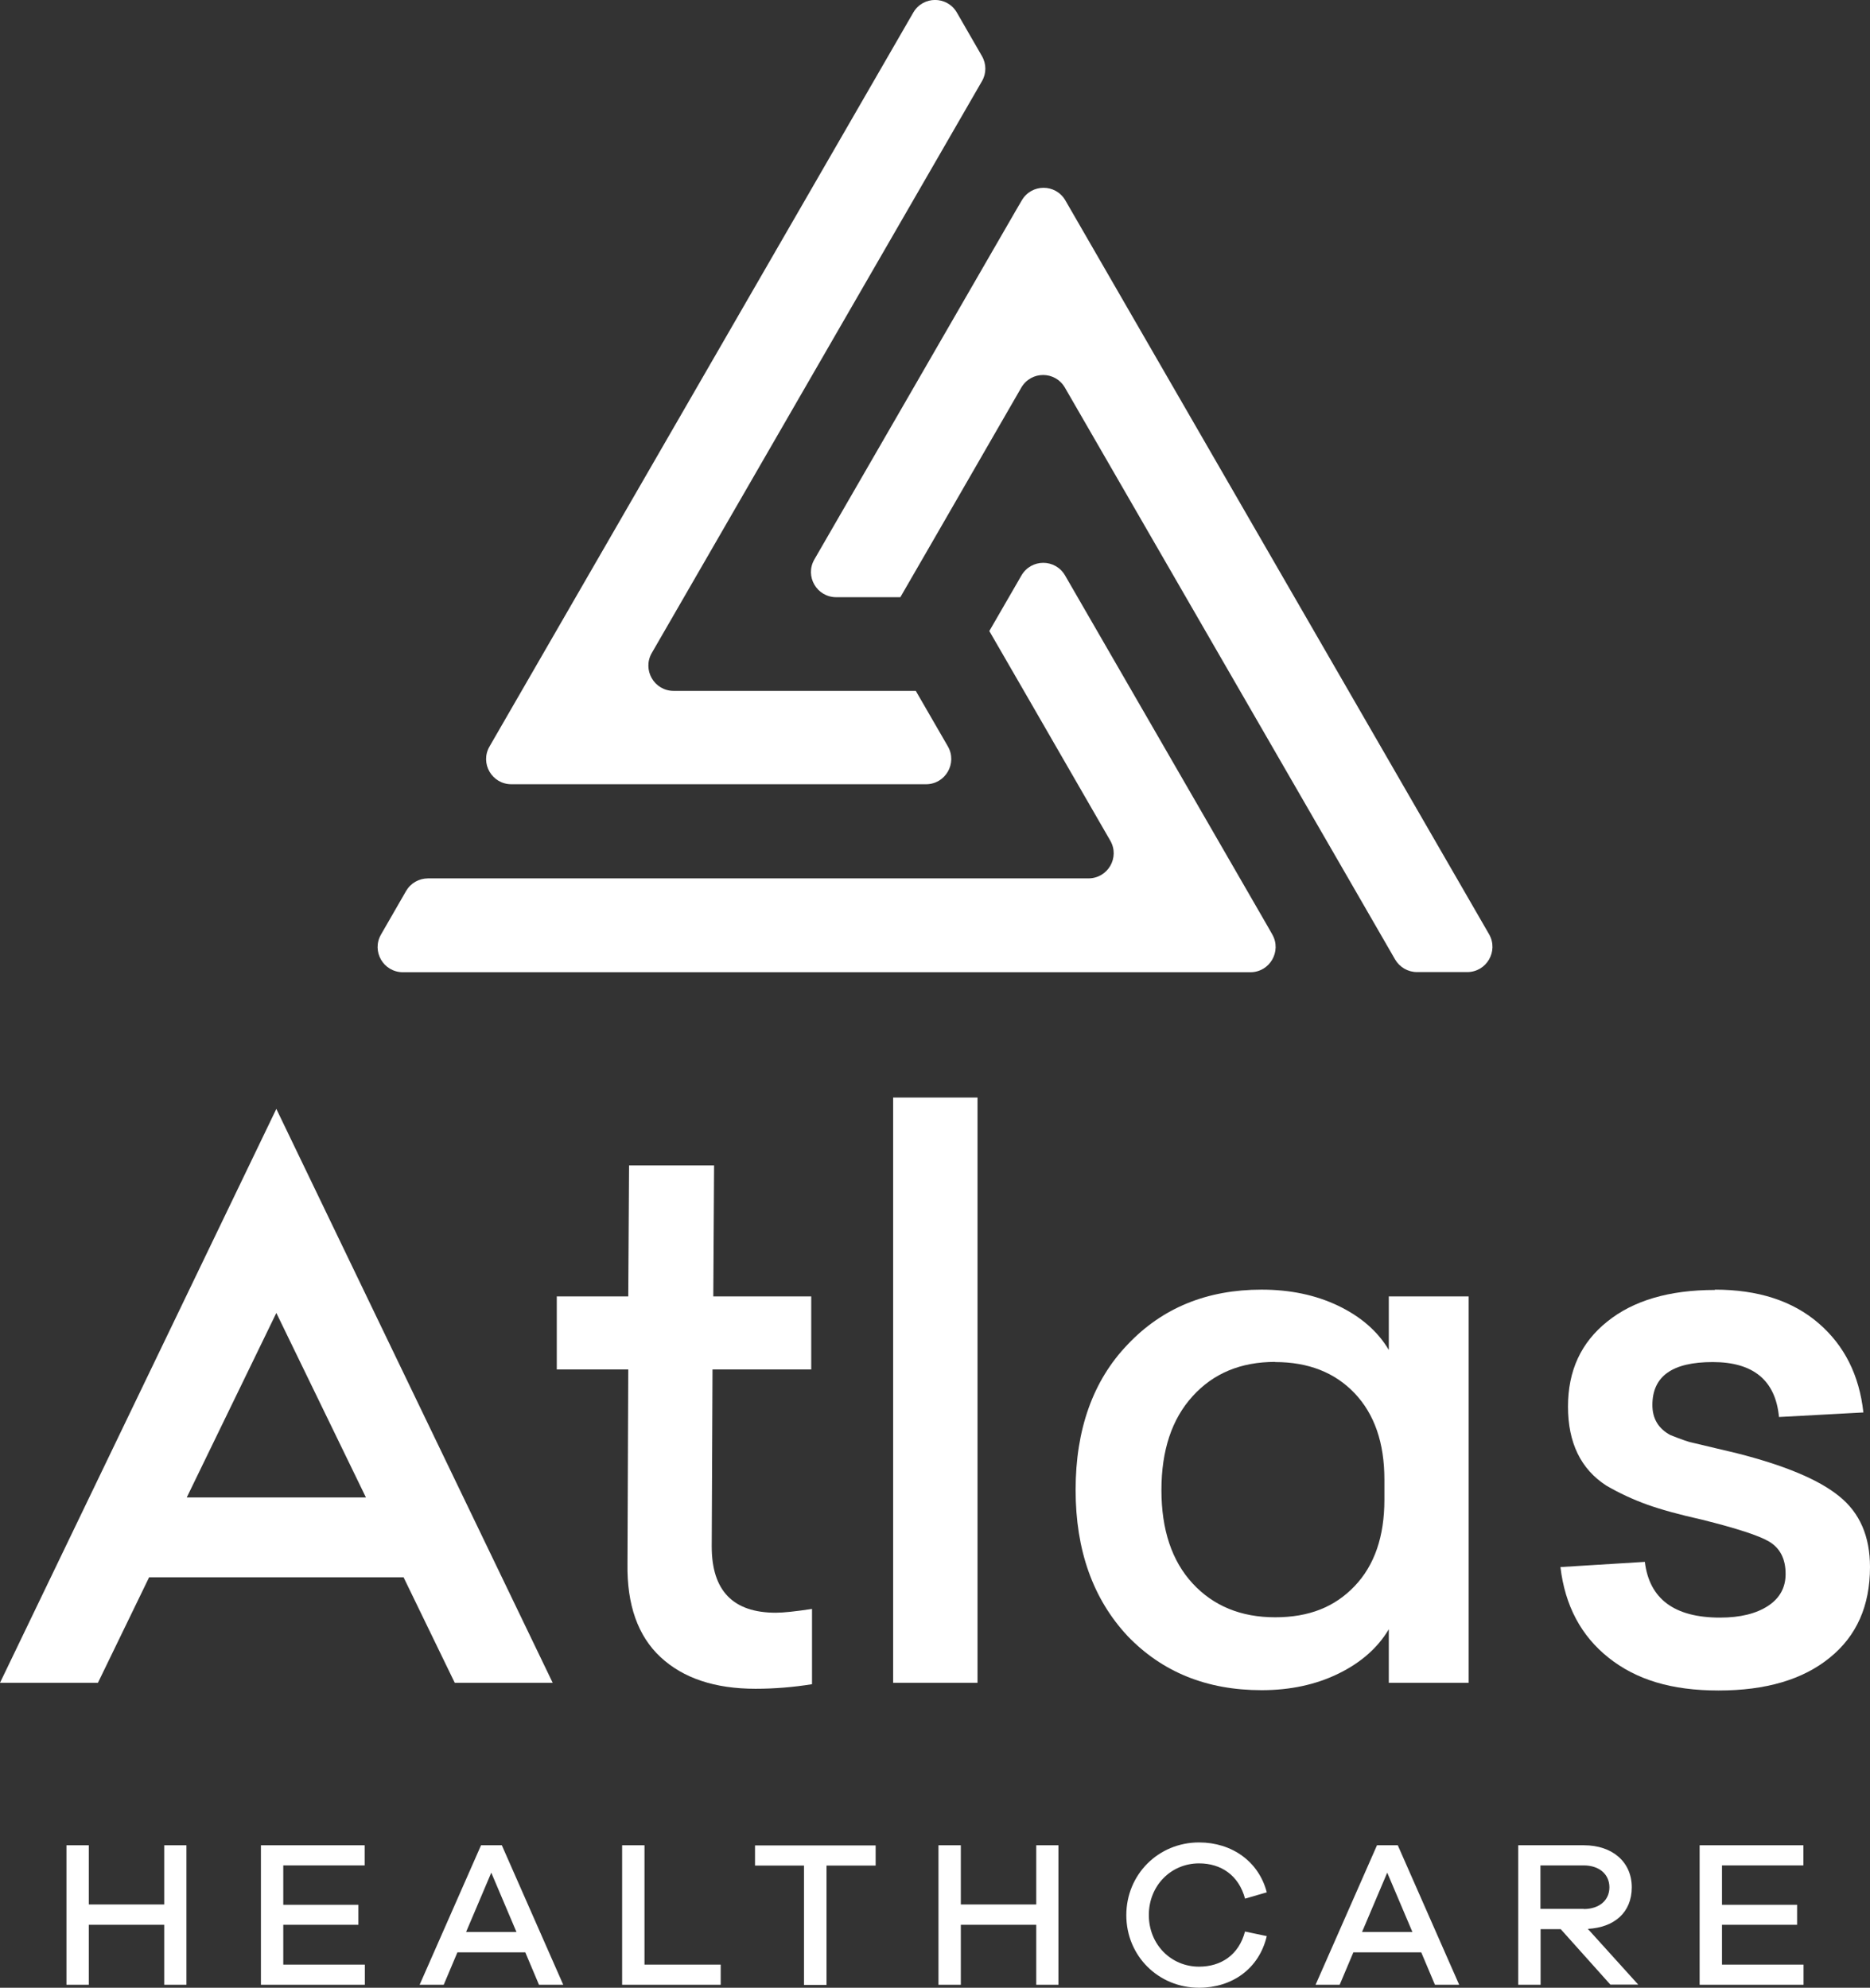
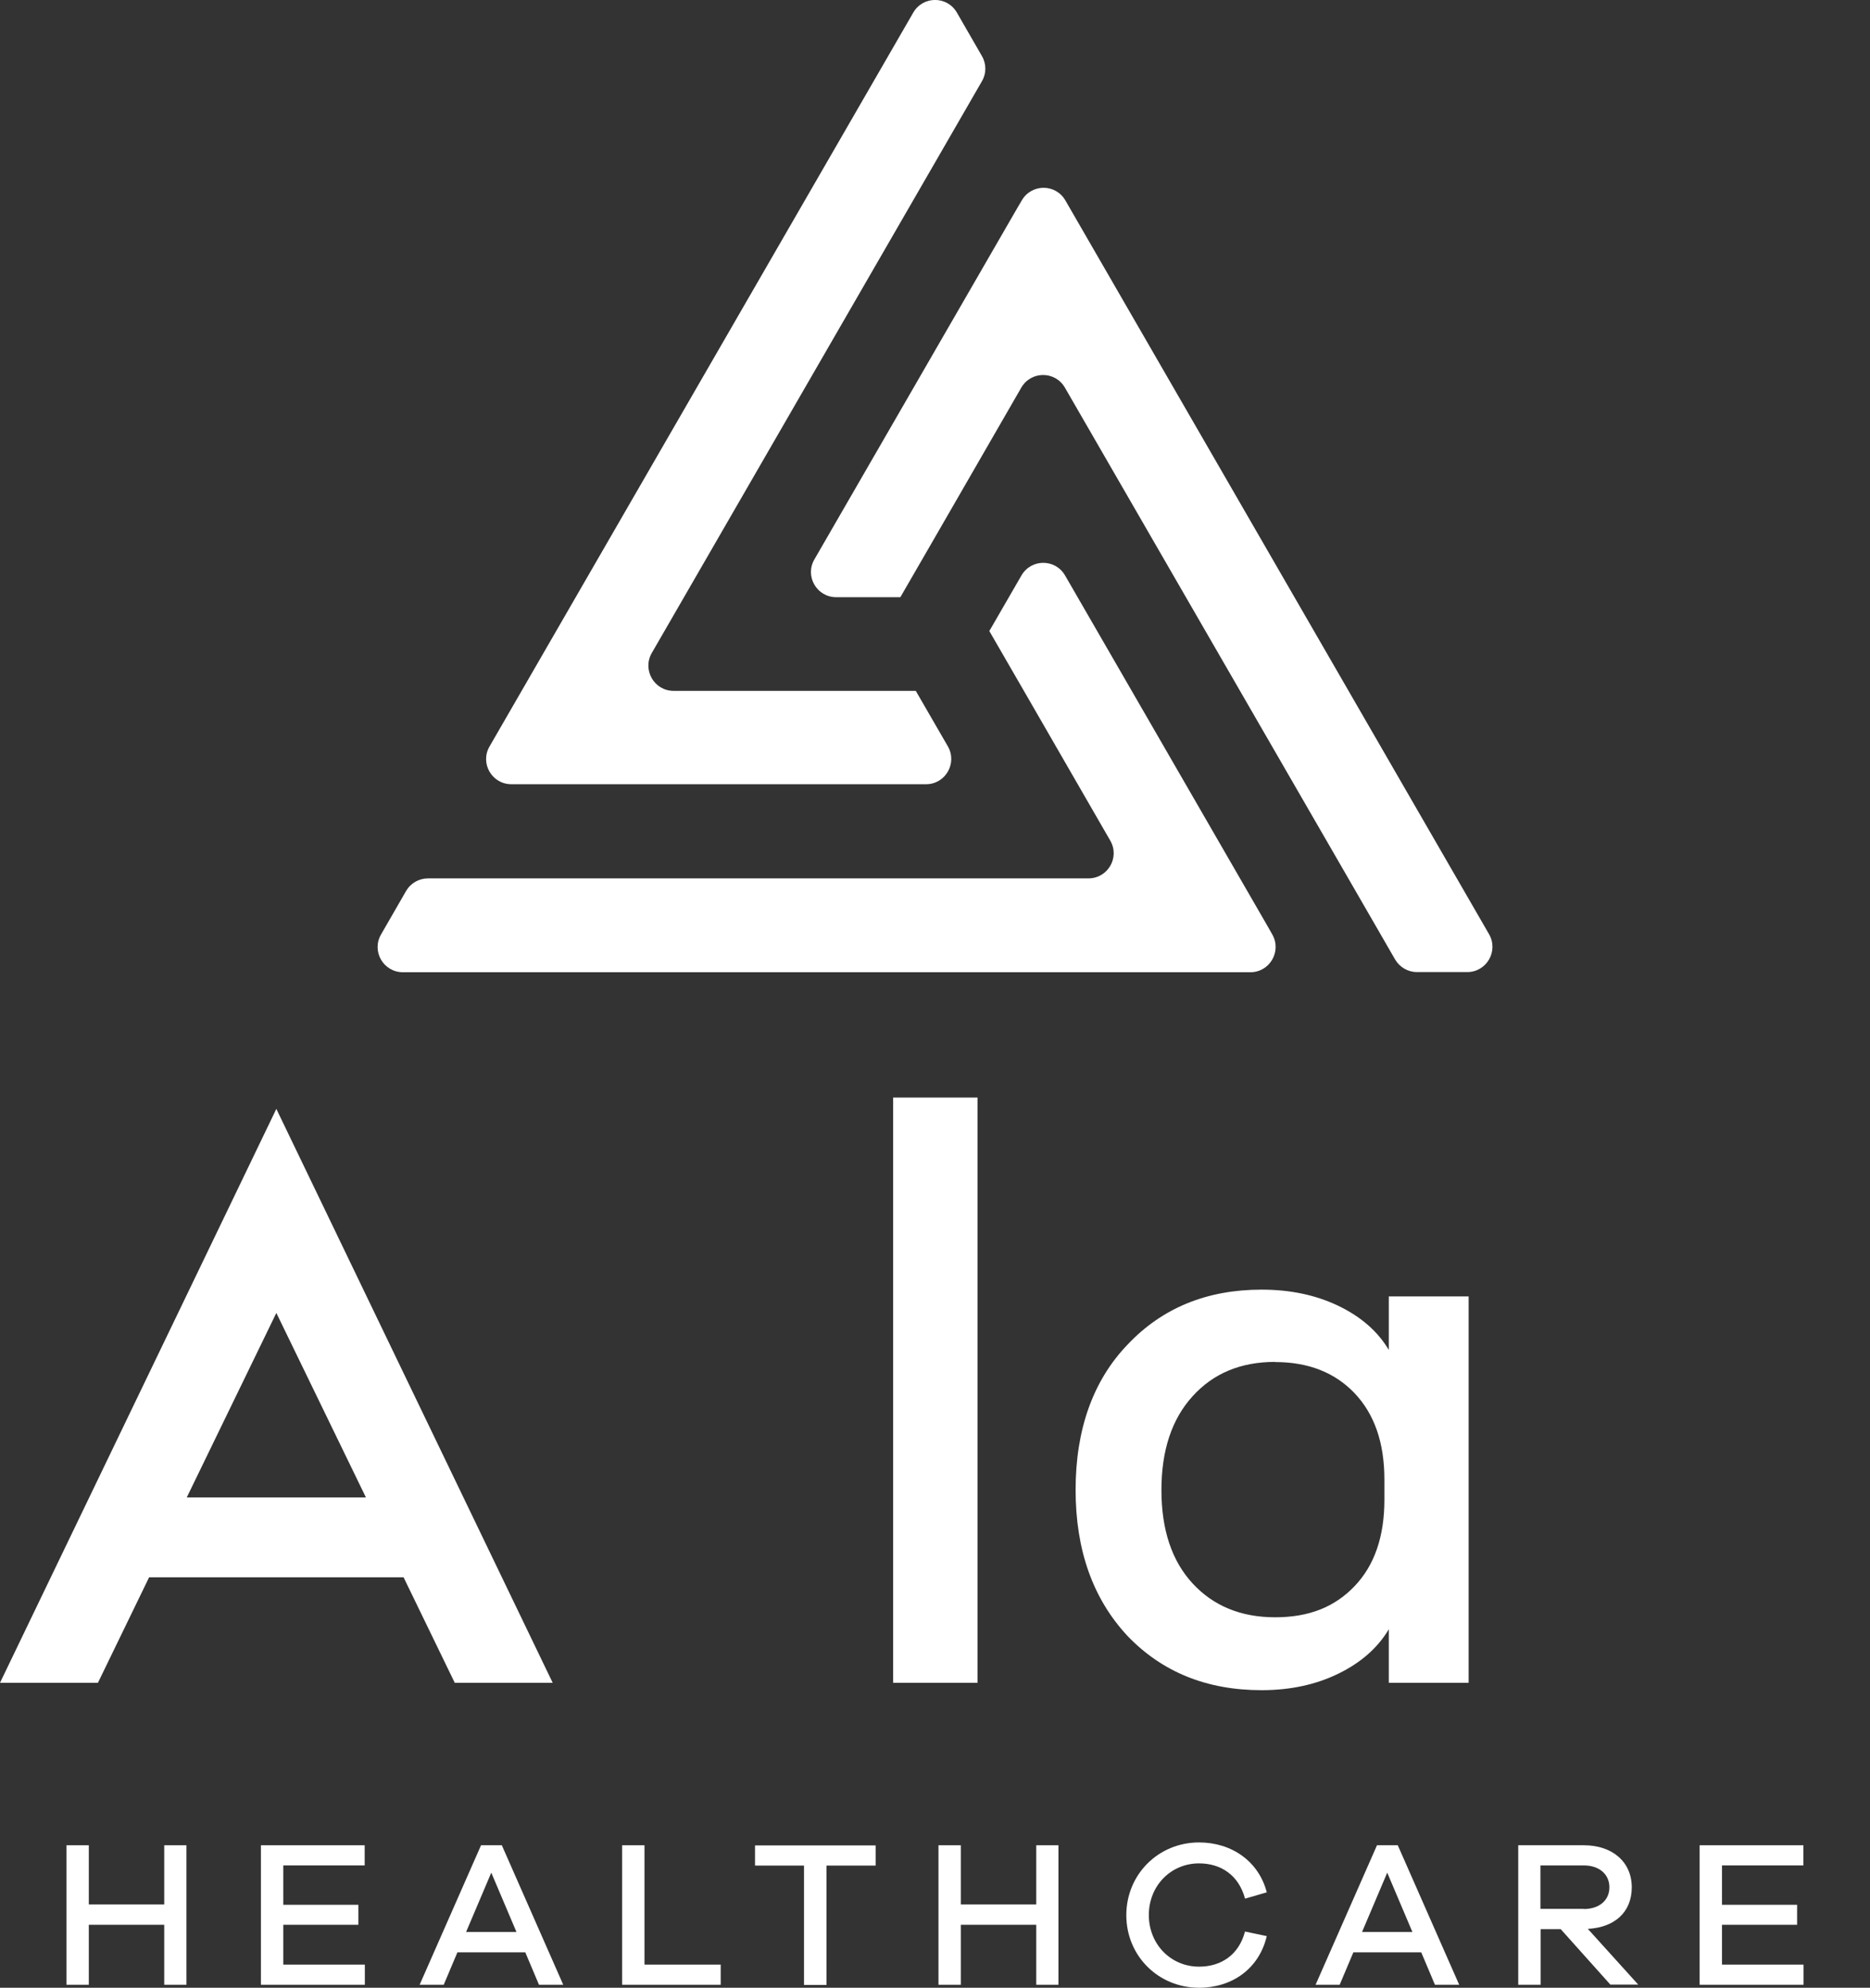
<svg xmlns="http://www.w3.org/2000/svg" id="Layer_2" viewBox="0 0 118.76 126.25">
  <rect x="0" y="0" width="118.76" height="126.25" fill="#333333" stroke="none" />
  <defs>
    <style>.cls-1{fill-rule:evenodd;}.cls-1,.cls-2{fill:#fff;}</style>
  </defs>
  <g id="Layer_1-2">
    <path class="cls-2" d="M17.55,70.43l17.55,36.45h-6.22l-3.25-6.7H9.47l-3.25,6.7H0l17.55-36.45ZM17.55,83.39l-5.69,11.72h11.38l-5.69-11.72Z" />
-     <path class="cls-2" d="M49.27,102.43c.48,0,1.24-.08,2.3-.24v4.78c-1.18.19-2.38.29-3.59.29-2.58,0-4.59-.67-6.03-2.01s-2.14-3.32-2.1-5.93l.05-12.34h-4.54v-4.64h4.54l.05-8.32h5.4l-.05,8.32h6.22v4.64h-6.27l-.05,11.24c0,2.81,1.35,4.21,4.07,4.21Z" />
    <path class="cls-2" d="M62.08,69.71v37.17h-5.36v-37.17h5.36Z" />
    <path class="cls-2" d="M80.12,81.91c1.82,0,3.44.34,4.88,1.03,1.43.69,2.5,1.62,3.2,2.8v-3.4h5.07v24.54h-5.07v-3.4c-.7,1.18-1.77,2.12-3.2,2.82-1.43.7-3.06,1.05-4.88,1.05-3.48,0-6.31-1.15-8.51-3.44-2.2-2.36-3.3-5.45-3.3-9.28s1.1-6.94,3.3-9.23c2.2-2.33,5.04-3.49,8.51-3.49ZM80.98,86.5c-2.17,0-3.92.72-5.24,2.18-1.32,1.45-1.98,3.44-1.98,5.96s.66,4.5,1.98,5.93,3.07,2.15,5.24,2.15,3.79-.66,5.05-1.98,1.89-3.15,1.89-5.48v-1.29c0-2.33-.63-4.15-1.89-5.48-1.26-1.32-2.94-1.98-5.05-1.98Z" />
-     <path class="cls-2" d="M108.91,81.91c2.74,0,4.93.71,6.58,2.13s2.59,3.31,2.85,5.67l-5.36.29c-.22-2.33-1.63-3.49-4.21-3.49s-3.83.91-3.83,2.73c0,.86.38,1.5,1.15,1.91.73.29,1.2.45,1.39.48l2.82.67c3.03.77,5.2,1.67,6.5,2.73,1.31,1.05,1.96,2.55,1.96,4.5,0,2.46-.85,4.38-2.56,5.76-1.71,1.39-4.06,2.08-7.06,2.08s-5.23-.69-6.98-2.08c-1.75-1.39-2.77-3.31-3.06-5.76l5.36-.33c.29,2.36,1.88,3.54,4.78,3.54,1.27,0,2.29-.25,3.04-.74.75-.49,1.12-1.17,1.12-2.03,0-.96-.35-1.64-1.05-2.06-.64-.38-2.06-.84-4.26-1.39-1.43-.32-2.6-.64-3.49-.96-.89-.32-1.75-.72-2.58-1.2-1.63-1.05-2.44-2.73-2.44-5.02s.83-4.07,2.49-5.4c1.66-1.34,3.94-2.01,6.84-2.01Z" />
    <path class="cls-2" d="M11.84,126.06h-1.41v-3.81h-4.79v3.81h-1.42v-8.86h1.42v3.76h4.79v-3.76h1.41v8.86Z" />
    <path class="cls-2" d="M23.17,126.06h-6.6v-8.86h6.59v1.28h-5.17v2.5h4.77v1.27h-4.77v2.53h5.18v1.28Z" />
    <path class="cls-2" d="M34.23,126.06l-.87-2.06h-4.31l-.87,2.06h-1.53l3.9-8.86h1.32l3.9,8.86h-1.53ZM31.2,118.94l-1.6,3.77h3.2l-1.6-3.77Z" />
    <path class="cls-2" d="M45.77,126.06h-6.26v-8.86h1.42v7.58h4.84v1.28Z" />
    <path class="cls-2" d="M52.49,118.49v7.58h-1.43v-7.58h-3.11v-1.28h7.66v1.28h-3.12Z" />
    <path class="cls-2" d="M67.22,126.06h-1.41v-3.81h-4.79v3.81h-1.42v-8.86h1.42v3.76h4.79v-3.76h1.41v8.86Z" />
    <path class="cls-2" d="M79.07,122.68l1.38.29c-.49,2.08-2.21,3.28-4.3,3.28-2.58,0-4.62-2.02-4.62-4.61s2.04-4.62,4.62-4.62c2.09,0,3.8,1.22,4.3,3.17l-1.38.4c-.4-1.49-1.53-2.24-2.92-2.24-1.79,0-3.19,1.42-3.19,3.28s1.4,3.28,3.19,3.28c1.39,0,2.53-.74,2.92-2.24Z" />
    <path class="cls-2" d="M91.13,126.06l-.87-2.06h-4.31l-.87,2.06h-1.53l3.9-8.86h1.32l3.9,8.86h-1.53ZM88.1,118.94l-1.6,3.77h3.2l-1.6-3.77Z" />
    <path class="cls-2" d="M102.28,126.06l-3.16-3.53h-1.28v3.53h-1.42v-8.86h4.17c1.82,0,3.04,1.07,3.04,2.67s-1.11,2.55-2.79,2.64l3.2,3.54h-1.76ZM100.58,121.25c.98,0,1.63-.55,1.63-1.38s-.65-1.39-1.63-1.39h-2.75v2.76h2.75Z" />
    <path class="cls-2" d="M114.54,126.06h-6.6v-8.86h6.59v1.28h-5.17v2.5h4.77v1.27h-4.77v2.53h5.18v1.28Z" />
    <path class="cls-1" d="M62.83,40.08l2.19,3.79h0l5.49,9.52c.62,1.07-.15,2.4-1.39,2.4H27.18c-.57,0-1.1.3-1.39.8l-1.59,2.76c-.62,1.07.15,2.4,1.39,2.4h53.82c1.23,0,2-1.33,1.39-2.4l-.33-.58h0l-7.73-13.39-5.1-8.83c-.62-1.07-2.15-1.07-2.77,0l-2.04,3.53h0Z" />
    <path class="cls-1" d="M58.15,43.88h-15.37c-1.23,0-2-1.33-1.39-2.4l13.95-24.16,4.06-7.03,2.96-5.13c.29-.49.29-1.1,0-1.6l-1.59-2.76c-.62-1.07-2.15-1.07-2.77,0l-26.91,46.61c-.62,1.07.15,2.4,1.39,2.4h26.33c1.23,0,2-1.33,1.39-2.4l-2.04-3.53h0Z" />
    <path class="cls-1" d="M57.18,37.93l2.19-3.79h0l5.49-9.52c.62-1.07,2.15-1.07,2.77,0l13.95,24.16,4.06,7.03,2.96,5.13c.29.49.81.8,1.39.8h3.19c1.23,0,2-1.33,1.39-2.4l-26.91-46.61c-.62-1.07-2.15-1.07-2.77,0l-.34.58h0l-7.73,13.39-5.1,8.83c-.62,1.07.15,2.4,1.39,2.4h4.08Z" />
  </g>
</svg>